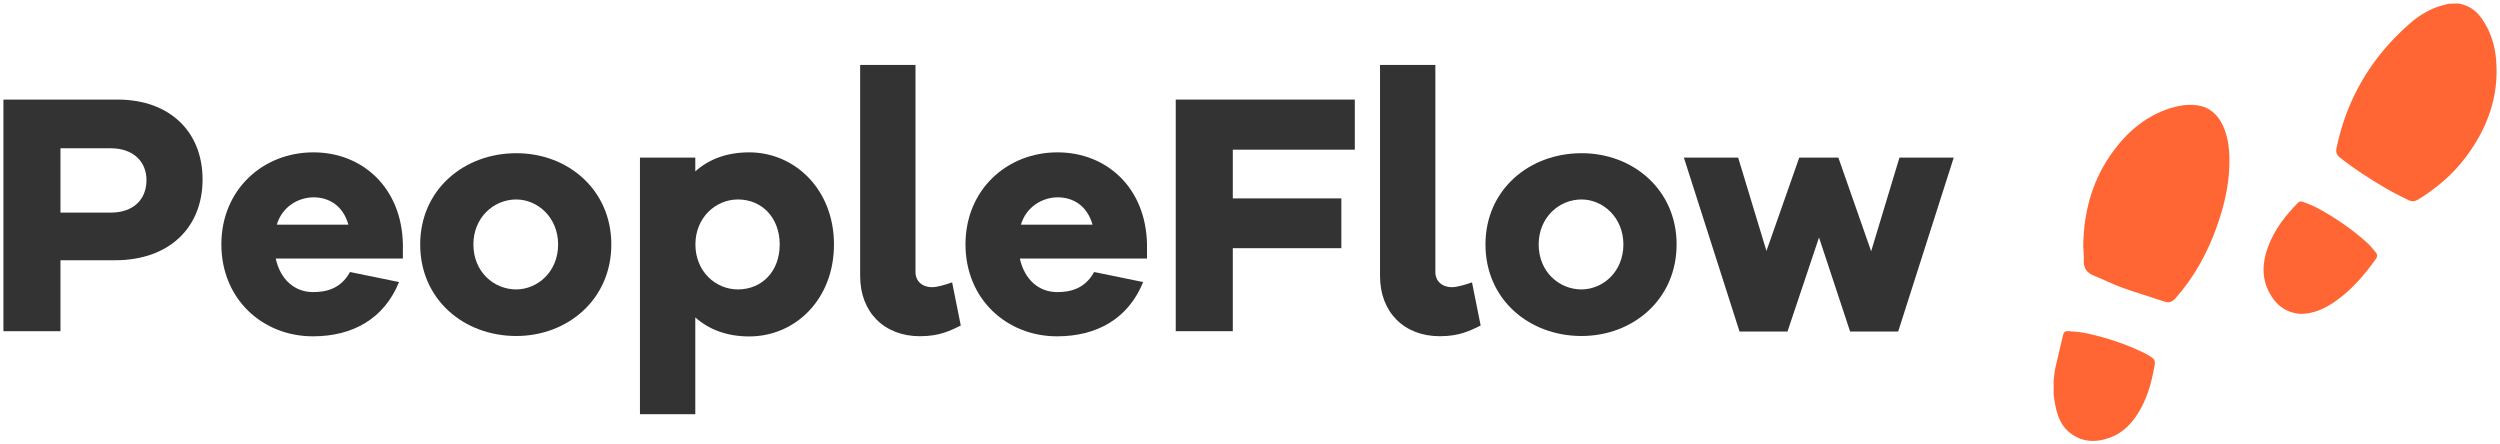
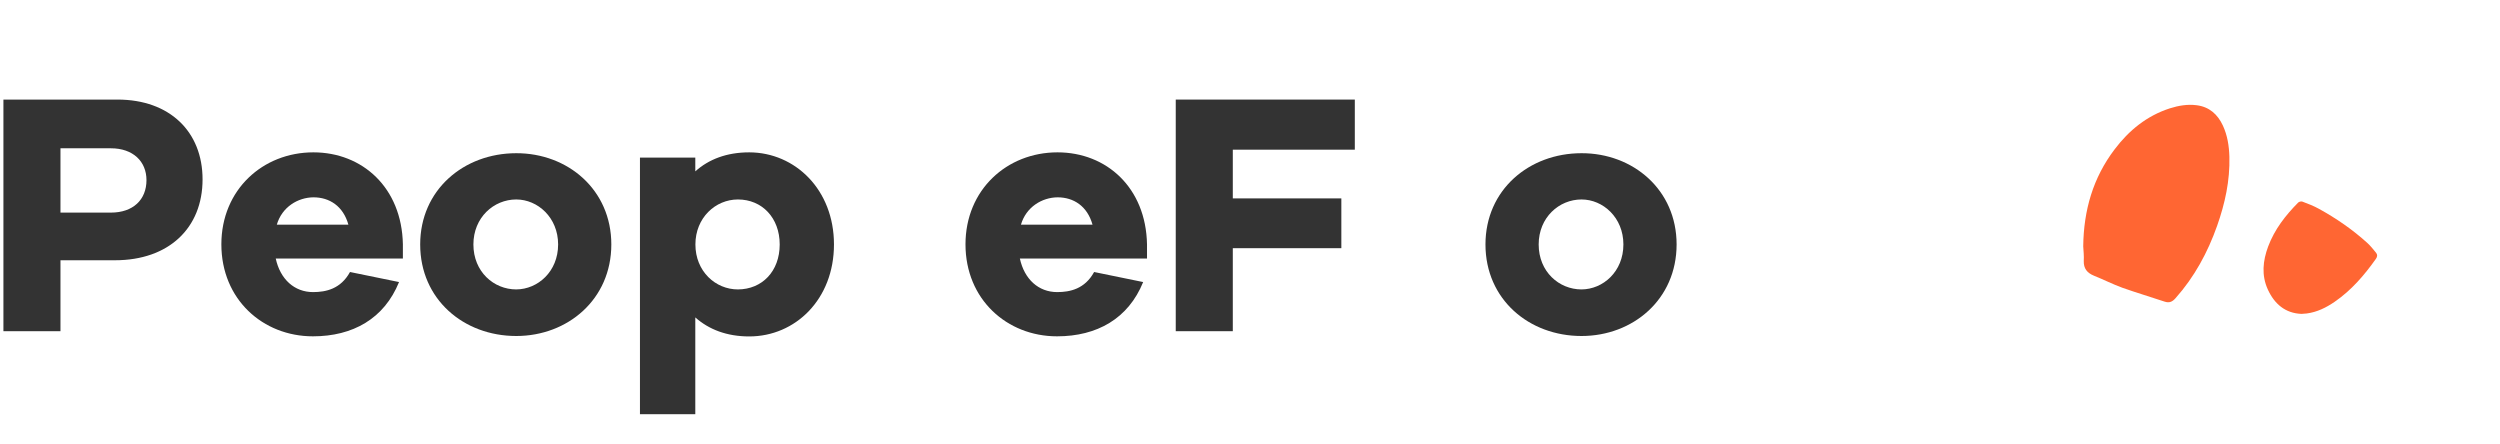
<svg xmlns="http://www.w3.org/2000/svg" xmlns:xlink="http://www.w3.org/1999/xlink" version="1.1" id="Layer_1" x="0px" y="0px" width="2340px" height="416px" viewBox="0 0 2340 416" enable-background="new 0 0 2340 416" xml:space="preserve">
  <g>
    <g>
      <defs>
        <rect id="SVGID_1_" x="3.2" y="3.3" width="2333.6" height="409.5" />
      </defs>
      <clipPath id="SVGID_2_">
        <use xlink:href="#SVGID_1_" overflow="visible" />
      </clipPath>
-       <path clip-path="url(#SVGID_2_)" fill="#FF6633" d="M2301.7,3.3c1.5,0.4,3.1,0.9,4.6,1.3c7.3,2.3,12.7,7.1,17,13.3    c7.9,11.6,12,24.5,13.101,38.3c2.8,34-8.2,63.8-28.301,90.7c-12.1,16.2-27.3,29.1-44.399,39.7c-3.3,2-6.101,2.3-9.399,0.7    c-6.5-3.3-13.101-6.4-19.5-10.1c-15.5-9-30.601-18.6-44.601-29.7c-3.2-2.5-4-5-3.2-9c9.601-46.3,32.5-84.8,67.9-115.9    c9.8-8.7,21-15.4,34-18.3c1-0.2,2-0.5,3.1-0.8C2295.2,3.3,2298.4,3.3,2301.7,3.3" />
    </g>
    <g>
      <defs>
        <rect id="SVGID_3_" x="3.2" y="3.3" width="2333.6" height="409.5" />
      </defs>
      <clipPath id="SVGID_4_">
        <use xlink:href="#SVGID_3_" overflow="visible" />
      </clipPath>
-       <path clip-path="url(#SVGID_4_)" fill="#FF6633" d="M1922.3,355c0.5-3.8,0.8-7.7,1.7-11.5c2.3-10.2,4.8-20.3,7.2-30.5    c0.6-2.5,2.6-3.3,4.8-3.1c6.1,0.6,12.3,0.899,18.2,2.3c18.7,4.2,36.8,10.2,54,18.8c1.899,0.9,3.6,2.1,5.399,3.2    c2.7,1.7,3.801,3.7,3.2,7.2c-2.399,14.1-5.899,27.899-12.8,40.6c-6.8,12.5-15.8,22.9-29.5,27.8c-13.8,4.9-27.1,4.101-38.6-6    c-7.101-6.2-10.101-14.8-12-23.8c-0.7-3.4-1.101-6.9-1.7-10.4V355H1922.3z" />
    </g>
    <g>
      <defs>
        <rect id="SVGID_5_" x="3.2" y="3.3" width="2333.6" height="409.5" />
      </defs>
      <clipPath id="SVGID_6_">
        <use xlink:href="#SVGID_5_" overflow="visible" />
      </clipPath>
      <path clip-path="url(#SVGID_6_)" fill="#FF6633" d="M1949.9,230.6c0.399-34.1,9.3-64.3,29.3-90.7c13.5-17.9,30.2-31.5,51.8-38.5    c8.2-2.6,16.6-4,25.1-2.9c11.801,1.5,19.601,8.5,24.5,19c4.301,9.3,5.801,19.1,6.101,29.2c0.601,22.3-4.101,43.8-11.5,64.7    c-8.8,24.899-21.2,47.8-38.9,67.699c-3,3.4-5.8,4.7-10.3,3.2c-13.1-4.399-26.3-8.3-39.3-12.899c-9.101-3.301-17.9-7.801-26.9-11.4    c-6.3-2.6-9.6-6.7-9.399-13.7C1950.7,239.4,1950.1,234.4,1949.9,230.6" />
    </g>
    <g>
      <defs>
        <rect id="SVGID_7_" x="3.2" y="3.3" width="2333.6" height="409.5" />
      </defs>
      <clipPath id="SVGID_8_">
        <use xlink:href="#SVGID_7_" overflow="visible" />
      </clipPath>
      <path clip-path="url(#SVGID_8_)" fill="#FF6633" d="M2154.2,293.8c-15.2-0.6-25.3-9.3-31.5-22.8c-6.101-13.3-4.7-26.9,0.3-40.3    c6-16,16.2-29.1,28.1-41.1c0.801-0.8,2.801-1.3,3.9-0.9c5.3,2,10.6,4,15.6,6.8c16.2,8.9,31.4,19.4,45.101,31.8    c3.101,2.8,5.7,6.101,8.3,9.3c1.4,1.7,1.301,3.601-0.1,5.601c-10.9,15.399-23,29.5-38.7,40.3c-7.899,5.4-16.3,9.6-26,10.9    C2157.6,293.5,2156.1,293.6,2154.2,293.8" />
    </g>
    <g>
      <defs>
        <rect id="SVGID_9_" x="3.2" y="3.3" width="2333.6" height="409.5" />
      </defs>
      <clipPath id="SVGID_10_">
        <use xlink:href="#SVGID_9_" overflow="visible" />
      </clipPath>
      <path clip-path="url(#SVGID_10_)" fill="#333333" d="M110,93.2c48.9,0,79.6,30.1,79.6,74.7c0,45.6-31.7,75.7-81.9,75.7H56.6V310    H3.2V93.2H110z M103.8,199c20.7,0,33.3-12,33.3-30.4c0-17.5-12.6-29.8-33.3-29.8H56.6V199H103.8z" />
    </g>
    <g>
      <defs>
        <rect id="SVGID_11_" x="3.2" y="3.3" width="2333.6" height="409.5" />
      </defs>
      <clipPath id="SVGID_12_">
        <use xlink:href="#SVGID_11_" overflow="visible" />
      </clipPath>
      <path clip-path="url(#SVGID_12_)" fill="#333333" d="M377.2,242H258.1c4.2,19.4,17.5,31.4,34.9,31.4c12,0,25.9-2.9,34.6-18.801    l45.9,9.4c-13.9,34.3-43.3,50.8-80.6,50.8c-46.9,0-85.7-34.6-85.7-86.1c0-51.1,38.8-86.1,86.1-86.1c45.9,0,82.8,33,83.8,86.1V242    H377.2z M259.1,210.3h67c-4.899-17.5-17.8-25.6-32.7-25.6C278.8,184.8,263.9,193.8,259.1,210.3" />
    </g>
    <g>
      <defs>
        <rect id="SVGID_13_" x="3.2" y="3.3" width="2333.6" height="409.5" />
      </defs>
      <clipPath id="SVGID_14_">
        <use xlink:href="#SVGID_13_" overflow="visible" />
      </clipPath>
      <path clip-path="url(#SVGID_14_)" fill="#333333" d="M572.2,228.8c0,51.4-40.8,85.7-89,85.7c-49.2,0-89.9-34.3-89.9-85.7    c0-51.1,40.8-85.4,89.9-85.4C531.5,143.3,572.2,177.6,572.2,228.8 M522.4,228.8c0-25.2-19.101-42.1-39.2-42.1    c-21,0-40.101,16.8-40.101,42.1C443.1,254.4,462.2,270.9,483.2,270.9C503.3,270.8,522.4,254.3,522.4,228.8" />
    </g>
    <g>
      <defs>
        <rect id="SVGID_15_" x="3.2" y="3.3" width="2333.6" height="409.5" />
      </defs>
      <clipPath id="SVGID_16_">
        <use xlink:href="#SVGID_15_" overflow="visible" />
      </clipPath>
      <path clip-path="url(#SVGID_16_)" fill="#333333" d="M780.6,228.8c0,51.4-36.199,86.101-79.3,86.101c-21,0-37.8-6.5-50.5-17.801    V387.7H599V147.5h51.8v12.9c12.601-11.3,29.4-17.8,50.5-17.8C744.3,142.7,780.6,177.6,780.6,228.8 M729.8,228.8    c0-24.9-16.5-42.1-39.1-42.1c-21,0-39.8,17.1-39.8,42.1c0,25.2,18.8,42.101,39.8,42.101C713.3,270.8,729.8,254,729.8,228.8" />
    </g>
    <g>
      <defs>
        <rect id="SVGID_17_" x="3.2" y="3.3" width="2333.6" height="409.5" />
      </defs>
      <clipPath id="SVGID_18_">
        <use xlink:href="#SVGID_17_" overflow="visible" />
      </clipPath>
-       <path clip-path="url(#SVGID_18_)" fill="#333333" d="M856.9,254.6c0,8.4,6.1,14.2,15.5,14.2c4.5,0,11.3-1.899,18.8-4.5l8.1,40.4    c-9.399,4.5-19.399,10-38.2,10c-33.6,0-56-22.601-56-56.3V60.8H856.9V254.6L856.9,254.6z" />
    </g>
    <g>
      <defs>
        <rect id="SVGID_19_" x="3.2" y="3.3" width="2333.6" height="409.5" />
      </defs>
      <clipPath id="SVGID_20_">
        <use xlink:href="#SVGID_19_" overflow="visible" />
      </clipPath>
      <path clip-path="url(#SVGID_20_)" fill="#333333" d="M1073.7,242H954.6c4.2,19.4,17.5,31.4,34.9,31.4c12,0,25.9-2.9,34.6-18.801    l45.9,9.4c-13.9,34.3-43.3,50.8-80.6,50.8c-46.9,0-85.7-34.6-85.7-86.1c0-51.1,38.8-86.1,86.1-86.1c45.9,0,82.8,33,83.8,86.1V242    H1073.7z M955.6,210.3h67c-4.899-17.5-17.8-25.6-32.699-25.6C975.3,184.8,960.4,193.8,955.6,210.3" />
    </g>
    <g>
      <defs>
        <rect id="SVGID_21_" x="3.2" y="3.3" width="2333.6" height="409.5" />
      </defs>
      <clipPath id="SVGID_22_">
        <use xlink:href="#SVGID_21_" overflow="visible" />
      </clipPath>
      <polygon clip-path="url(#SVGID_22_)" fill="#333333" points="1153.9,185.7 1255.5,185.7 1255.5,232.3 1153.9,232.3 1153.9,310     1100.5,310 1100.5,93.2 1268.1,93.2 1268.1,140.1 1153.9,140.1   " />
    </g>
    <g>
      <defs>
-         <rect id="SVGID_23_" x="3.2" y="3.3" width="2333.6" height="409.5" />
-       </defs>
+         </defs>
      <clipPath id="SVGID_24_">
        <use xlink:href="#SVGID_23_" overflow="visible" />
      </clipPath>
      <path clip-path="url(#SVGID_24_)" fill="#333333" d="M1343.5,254.6c0,8.4,6.1,14.2,15.5,14.2c4.5,0,11.3-1.899,18.8-4.5    l8.101,40.4c-9.4,4.5-19.4,10-38.2,10c-33.601,0-56-22.601-56-56.3V60.8h51.8V254.6L1343.5,254.6z" />
    </g>
    <g>
      <defs>
        <rect id="SVGID_25_" x="3.2" y="3.3" width="2333.6" height="409.5" />
      </defs>
      <clipPath id="SVGID_26_">
        <use xlink:href="#SVGID_25_" overflow="visible" />
      </clipPath>
      <path clip-path="url(#SVGID_26_)" fill="#333333" d="M1569.3,228.8c0,51.4-40.8,85.7-89,85.7c-49.2,0-89.899-34.3-89.899-85.7    c0-51.1,40.8-85.4,89.899-85.4C1528.5,143.3,1569.3,177.6,1569.3,228.8 M1519.5,228.8c0-25.2-19.1-42.1-39.2-42.1    c-21,0-40.1,16.8-40.1,42.1c0,25.601,19.1,42.101,40.1,42.101C1500.4,270.8,1519.5,254.3,1519.5,228.8" />
    </g>
    <g>
      <defs>
-         <rect id="SVGID_27_" x="3.2" y="3.3" width="2333.6" height="409.5" />
-       </defs>
+         </defs>
      <clipPath id="SVGID_28_">
        <use xlink:href="#SVGID_27_" overflow="visible" />
      </clipPath>
      <polygon clip-path="url(#SVGID_28_)" fill="#333333" points="1776.7,310.3 1731.7,310.3 1702.6,222.3 1673.1,310.3 1628.2,310.3     1576.1,147.5 1626.9,147.5 1653.4,234.9 1684.1,147.5 1720.7,147.5 1751.4,235.2 1777.9,147.5 1828.7,147.5   " />
    </g>
  </g>
</svg>